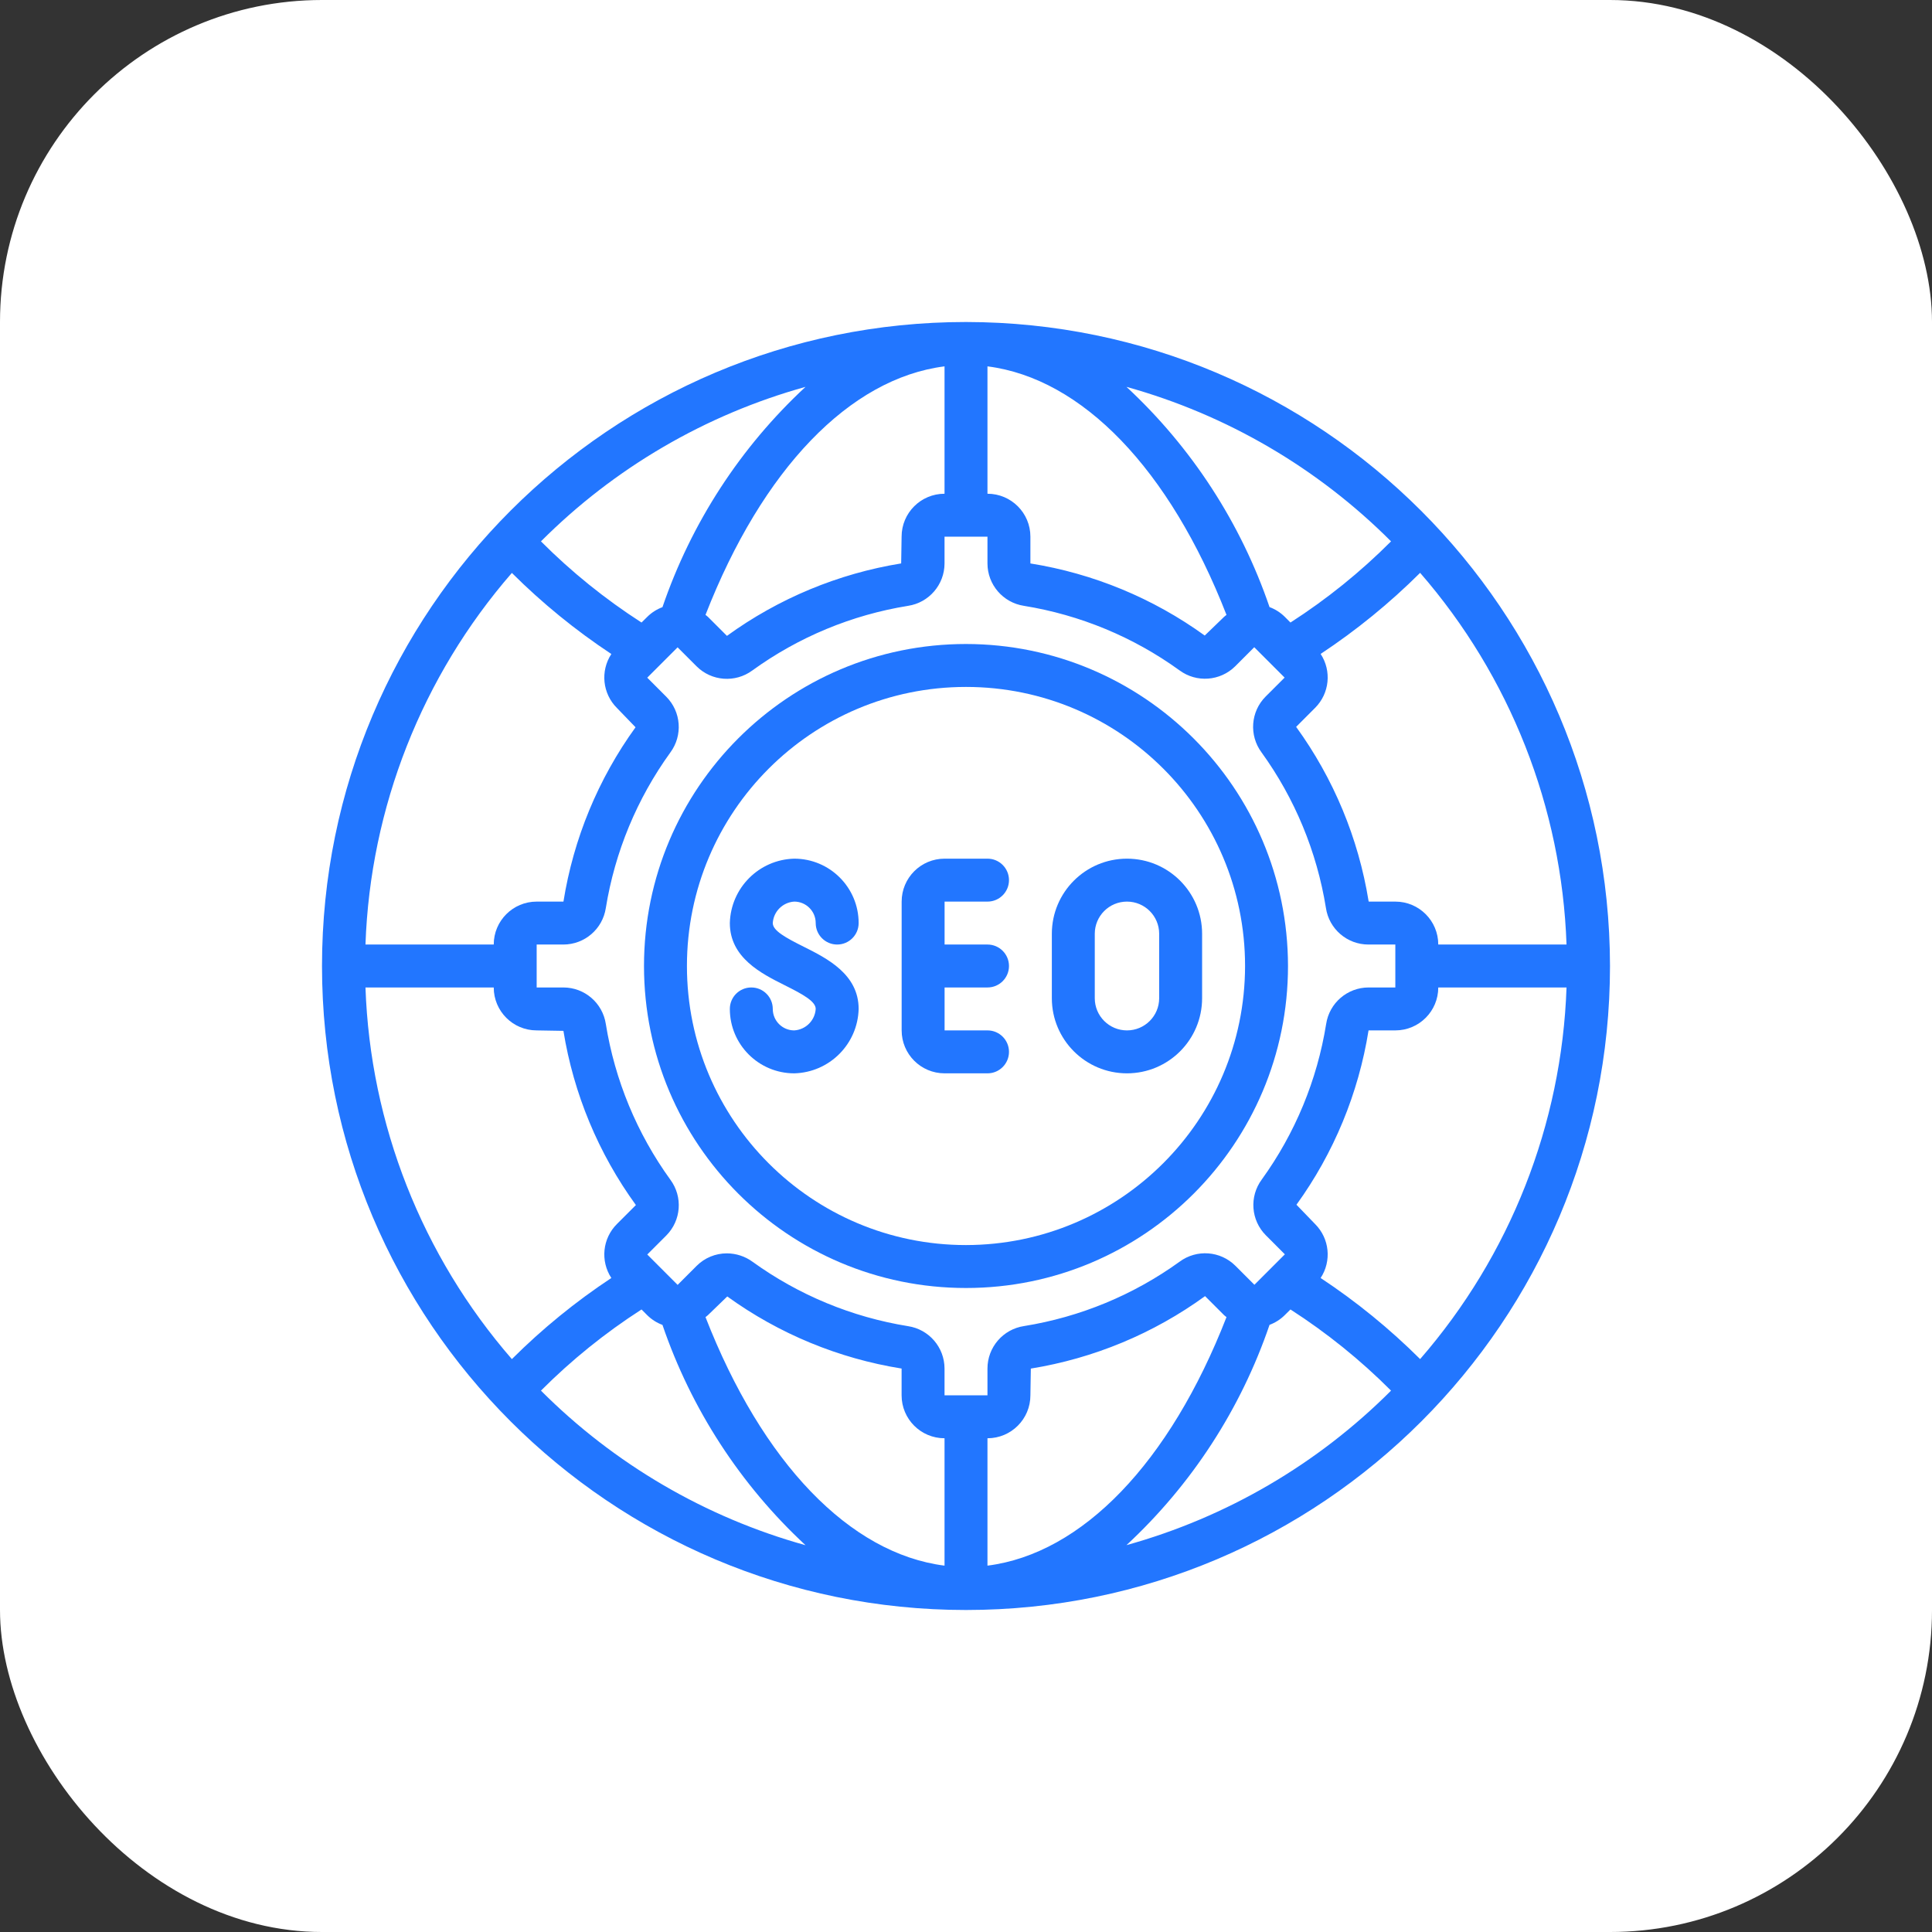
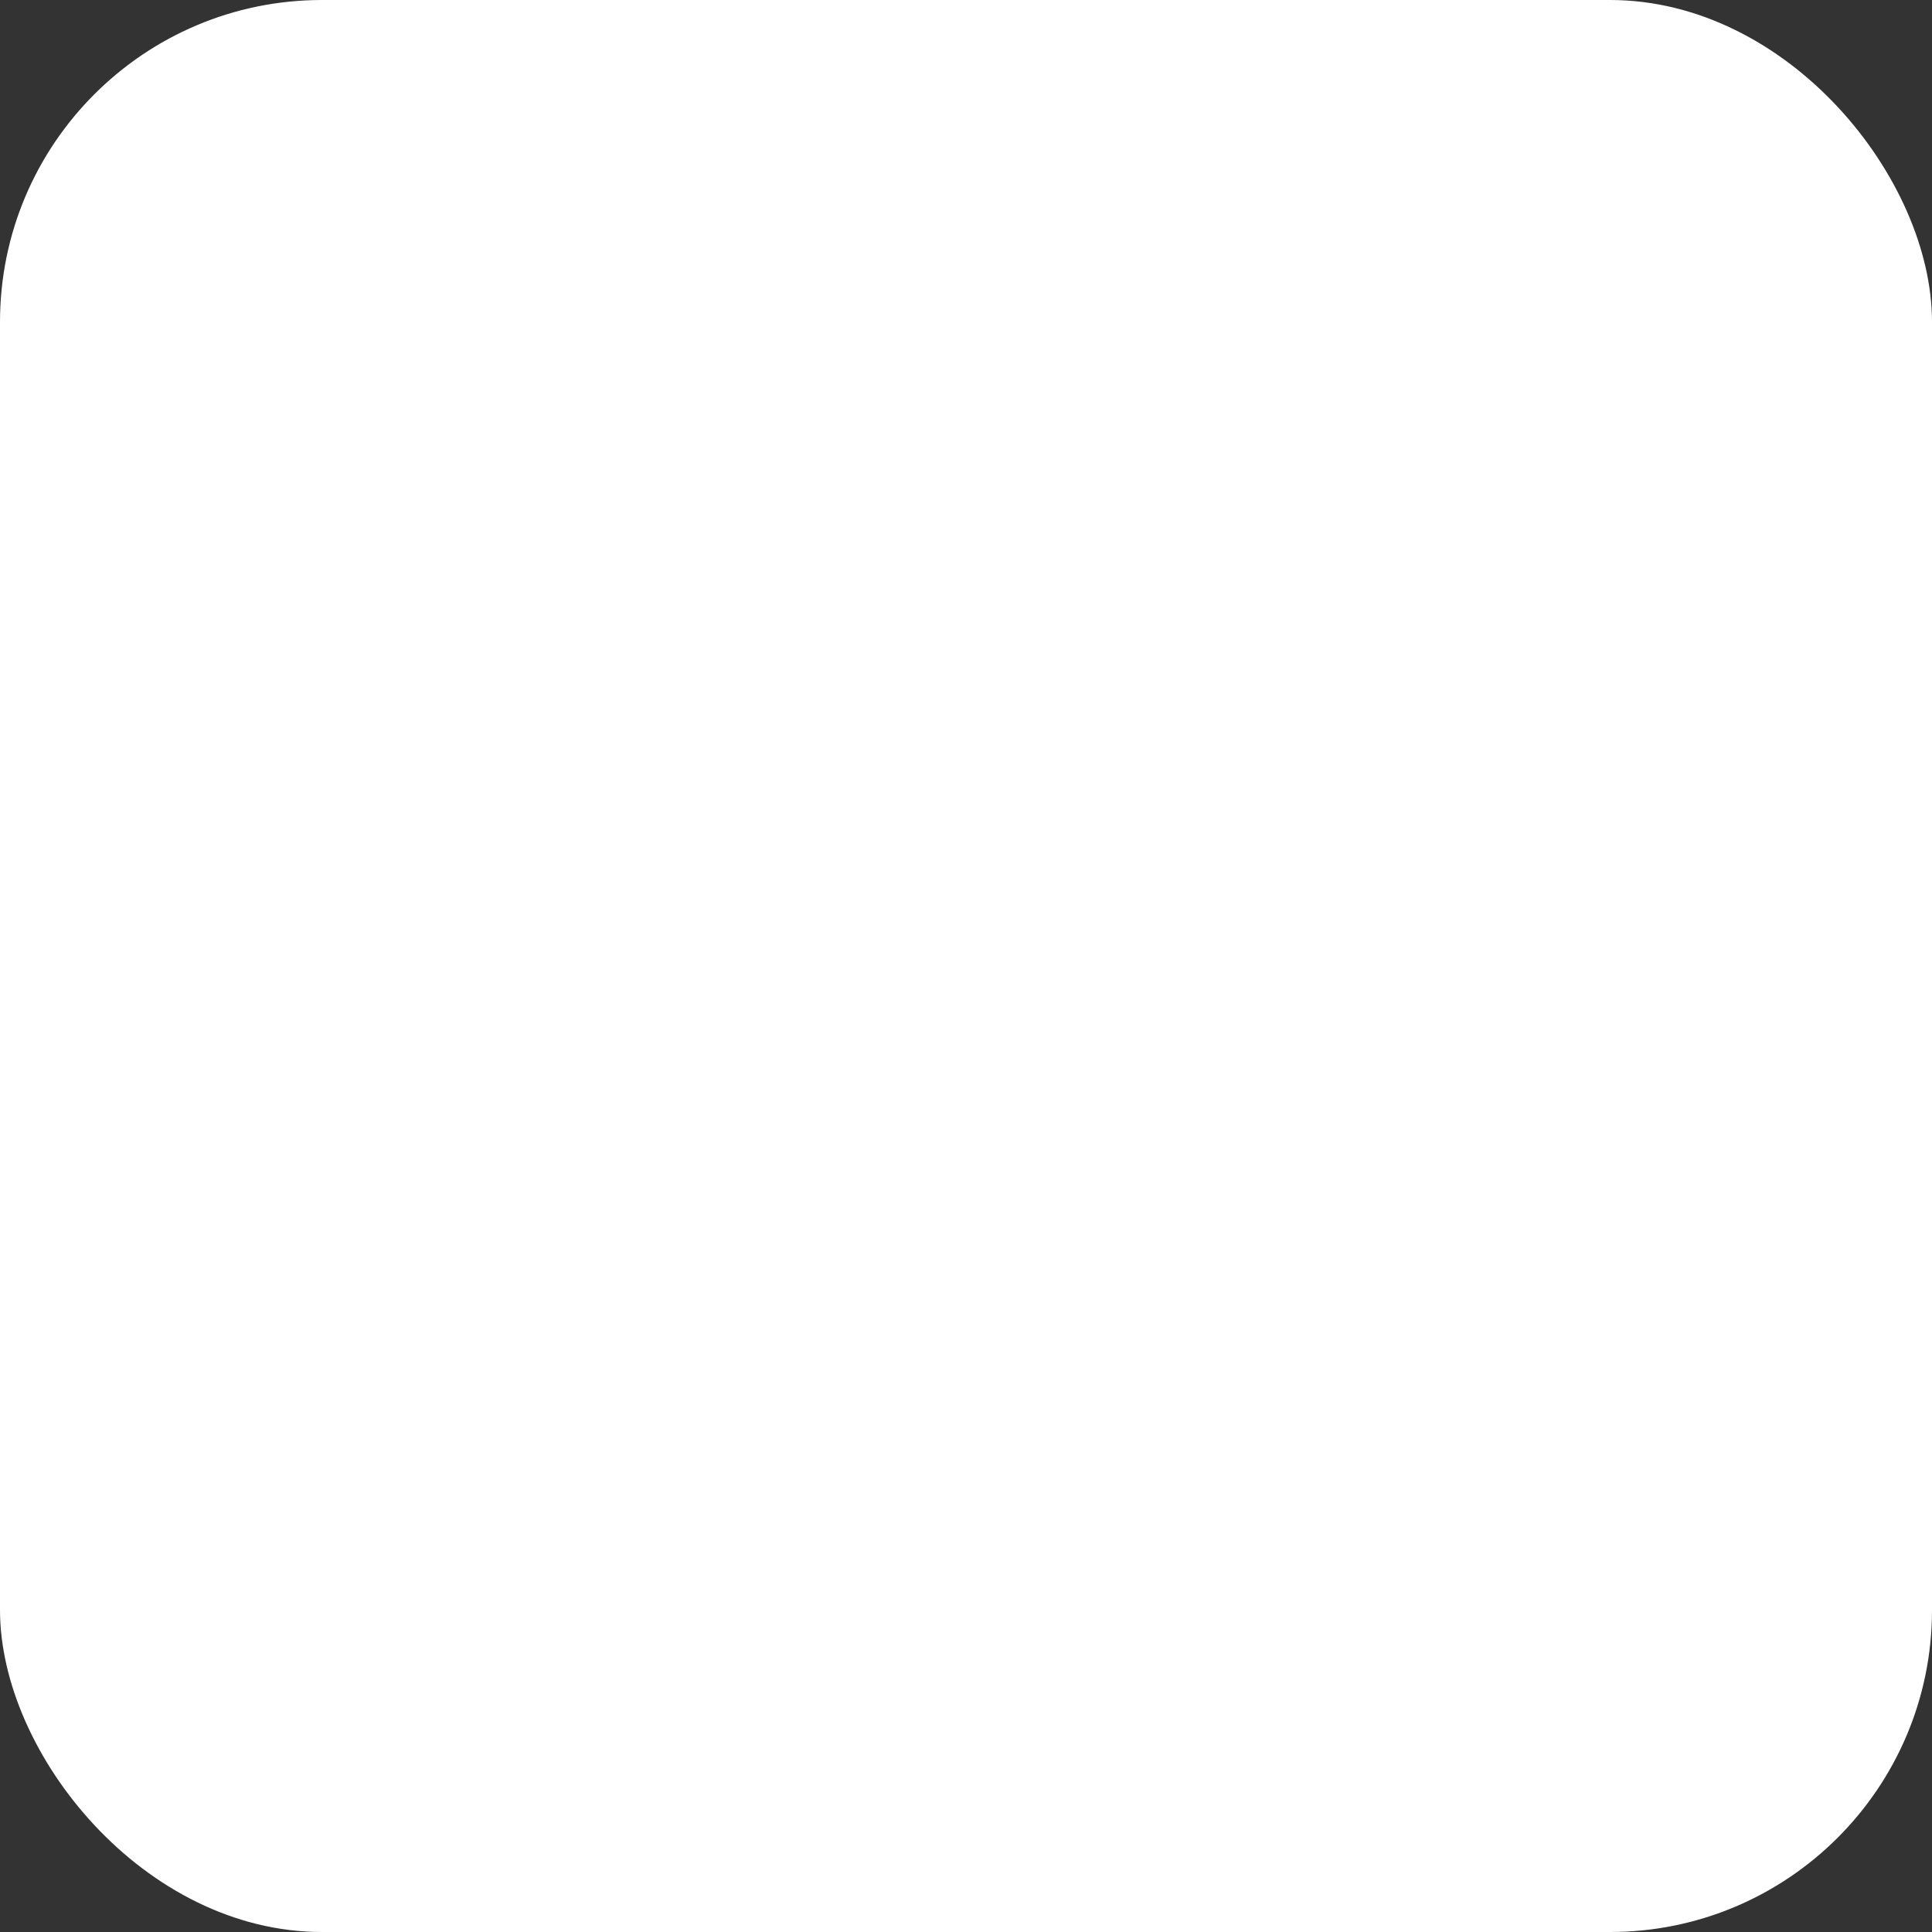
<svg xmlns="http://www.w3.org/2000/svg" width="72" height="72" viewBox="0 0 72 72" fill="none">
  <rect x="0" y="0" width="72" height="72" fill="#333333" stroke="none" />
  <rect width="72" height="72" rx="12" fill="white" />
  <g clip-path="url(#clip0_12297_7777)">
-     <path d="M36 12C22.745 12 12 22.745 12 36C12 49.255 22.745 60 36 60C49.255 60 60 49.255 60 36C59.985 22.751 49.249 12.015 36 12ZM58.38 35.2H53.6C53.6 34.316 52.884 33.6 52 33.6H51.011C51.006 33.594 51.003 33.587 51.003 33.58C50.623 31.235 49.698 29.011 48.303 27.088L49.01 26.38C49.547 25.843 49.633 25.004 49.216 24.37C50.549 23.488 51.791 22.476 52.924 21.348C56.276 25.204 58.202 30.094 58.38 35.2ZM52.924 50.649C51.791 49.521 50.549 48.508 49.216 47.627C49.633 46.993 49.547 46.153 49.01 45.617L48.315 44.897C49.707 42.972 50.627 40.746 51.002 38.4H52C52.884 38.4 53.6 37.684 53.6 36.8H58.38C58.202 41.905 56.275 46.794 52.924 50.649ZM35.2 53.6V58.347C31.671 57.9 28.41 54.517 26.292 49.085C26.323 49.059 26.355 49.039 26.383 49.011L27.103 48.315C29.028 49.707 31.254 50.627 33.6 51.002V52C33.6 52.884 34.316 53.6 35.2 53.6ZM36.8 58.347V53.6C37.684 53.6 38.4 52.884 38.4 52L38.416 51.003C40.762 50.623 42.986 49.699 44.909 48.303L45.617 49.011C45.645 49.039 45.678 49.059 45.708 49.085C43.59 54.517 40.329 57.9 36.8 58.347ZM46.748 47.88L46.041 47.173C45.481 46.614 44.597 46.549 43.961 47.019C42.243 48.259 40.258 49.081 38.166 49.418C37.381 49.535 36.8 50.208 36.8 51.002V52H35.2V51.002C35.199 50.212 34.621 49.541 33.84 49.422C31.748 49.085 29.763 48.263 28.046 47.023C27.767 46.819 27.431 46.71 27.086 46.709C26.664 46.709 26.259 46.877 25.961 47.176L25.253 47.884L24.122 46.752L24.829 46.045C25.388 45.484 25.453 44.601 24.983 43.965C23.738 42.244 22.915 40.257 22.577 38.16C22.458 37.379 21.788 36.802 20.998 36.8H20V35.2H20.998C21.788 35.198 22.458 34.621 22.577 33.84C22.916 31.747 23.739 29.762 24.981 28.044C25.452 27.408 25.387 26.524 24.829 25.964L24.121 25.255L25.252 24.124L25.959 24.831C26.519 25.39 27.403 25.455 28.039 24.985C29.758 23.741 31.745 22.916 33.84 22.578C34.621 22.459 35.199 21.788 35.2 20.998V20H36.8V20.998C36.801 21.788 37.379 22.459 38.16 22.578C40.252 22.916 42.237 23.739 43.955 24.981C44.591 25.451 45.474 25.386 46.035 24.828L46.742 24.12L47.874 25.252L47.166 25.959C46.608 26.519 46.543 27.403 47.013 28.039C48.255 29.757 49.076 31.742 49.413 33.834C49.529 34.621 50.206 35.203 51.002 35.2H52V36.8H51.002C50.212 36.801 49.541 37.379 49.422 38.16C49.086 40.253 48.264 42.238 47.023 43.956C46.552 44.592 46.617 45.476 47.175 46.036L47.883 46.745L46.748 47.88ZM13.62 36.8H18.4C18.4 37.684 19.116 38.4 20 38.4L20.997 38.417C21.377 40.763 22.302 42.986 23.698 44.909L22.99 45.617C22.453 46.153 22.367 46.992 22.783 47.627C21.45 48.509 20.208 49.521 19.076 50.65C15.725 46.794 13.799 41.905 13.62 36.8ZM19.076 21.351C20.208 22.479 21.45 23.491 22.783 24.373C22.367 25.008 22.453 25.847 22.99 26.383L23.685 27.103C22.293 29.028 21.373 31.254 20.998 33.6H20C19.116 33.6 18.4 34.316 18.4 35.2H13.62C13.799 30.095 15.725 25.206 19.076 21.351ZM36.8 18.4V13.653C40.329 14.1 43.59 17.483 45.708 22.915C45.678 22.941 45.645 22.961 45.617 22.989L44.897 23.685C42.972 22.293 40.746 21.373 38.4 20.998V20C38.4 19.116 37.684 18.4 36.8 18.4ZM35.2 13.653V18.4C34.316 18.4 33.6 19.116 33.6 20L33.584 20.997C31.238 21.377 29.015 22.302 27.091 23.697L26.383 22.989C26.355 22.961 26.323 22.941 26.292 22.915C28.41 17.483 31.671 14.1 35.2 13.653ZM51.84 20.175C50.703 21.315 49.446 22.329 48.092 23.2L47.879 22.986C47.718 22.827 47.525 22.703 47.312 22.625C46.241 19.49 44.409 16.67 41.98 14.417C45.709 15.453 49.106 17.437 51.84 20.175ZM30.022 14.415C27.591 16.669 25.759 19.491 24.688 22.627C24.475 22.706 24.282 22.829 24.121 22.989L23.908 23.2C22.554 22.329 21.297 21.315 20.16 20.175C22.894 17.437 26.291 15.453 30.02 14.417L30.022 14.415ZM20.16 51.825C21.297 50.685 22.554 49.671 23.908 48.8L24.121 49.014C24.282 49.173 24.475 49.297 24.688 49.375C25.759 52.511 27.591 55.332 30.02 57.586C26.291 56.549 22.894 54.564 20.16 51.825ZM41.978 57.585C44.409 55.331 46.242 52.51 47.312 49.373C47.525 49.294 47.718 49.171 47.879 49.011L48.092 48.8C49.446 49.671 50.703 50.685 51.84 51.825C49.106 54.563 45.709 56.547 41.98 57.583L41.978 57.585Z" fill="#2276FF" />
    <path d="M36 24C29.373 24 24 29.373 24 36C24 42.627 29.373 48 36 48C42.627 48 48 42.627 48 36C47.993 29.376 42.624 24.007 36 24ZM36 46.4C30.256 46.4 25.6 41.744 25.6 36C25.6 30.256 30.256 25.6 36 25.6C41.744 25.6 46.4 30.256 46.4 36C46.393 41.741 41.741 46.393 36 46.4Z" fill="#2276FF" />
    <path d="M29.599 33.6C30.041 33.6 30.399 33.958 30.399 34.4C30.399 34.842 30.757 35.2 31.199 35.2C31.641 35.2 31.999 34.842 31.999 34.4C31.999 33.075 30.925 32 29.599 32C28.288 32.033 27.233 33.089 27.199 34.4C27.199 35.695 28.38 36.284 29.242 36.716C29.919 37.054 30.399 37.317 30.399 37.6C30.372 38.03 30.029 38.373 29.599 38.4C29.157 38.4 28.799 38.042 28.799 37.6C28.799 37.158 28.441 36.8 27.999 36.8C27.557 36.8 27.199 37.158 27.199 37.6C27.199 38.926 28.274 40 29.599 40C30.911 39.967 31.966 38.911 31.999 37.6C31.999 36.306 30.819 35.716 29.957 35.284C29.279 34.946 28.799 34.683 28.799 34.4C28.826 33.97 29.169 33.627 29.599 33.6Z" fill="#2276FF" />
    <path d="M36.802 33.6C37.243 33.6 37.602 33.242 37.602 32.8C37.602 32.358 37.243 32 36.802 32H35.202C34.318 32 33.602 32.716 33.602 33.6V38.4C33.602 39.284 34.318 40 35.202 40H36.802C37.243 40 37.602 39.642 37.602 39.2C37.602 38.758 37.243 38.4 36.802 38.4H35.202V36.8H36.802C37.243 36.8 37.602 36.442 37.602 36C37.602 35.559 37.243 35.2 36.802 35.2H35.202V33.6H36.802Z" fill="#2276FF" />
    <path d="M41.999 32C40.453 32 39.199 33.254 39.199 34.8V37.2C39.199 38.746 40.453 40 41.999 40C43.546 40 44.799 38.746 44.799 37.2V34.8C44.799 33.254 43.546 32 41.999 32ZM43.199 37.2C43.199 37.863 42.662 38.4 41.999 38.4C41.336 38.4 40.799 37.863 40.799 37.2V34.8C40.799 34.137 41.336 33.6 41.999 33.6C42.662 33.6 43.199 34.137 43.199 34.8V37.2Z" fill="#2276FF" />
  </g>
  <defs>
    <clipPath id="clip0_12297_7777">
-       <rect width="48" height="48" fill="white" transform="translate(12 12)" />
-     </clipPath>
+       </clipPath>
  </defs>
</svg>